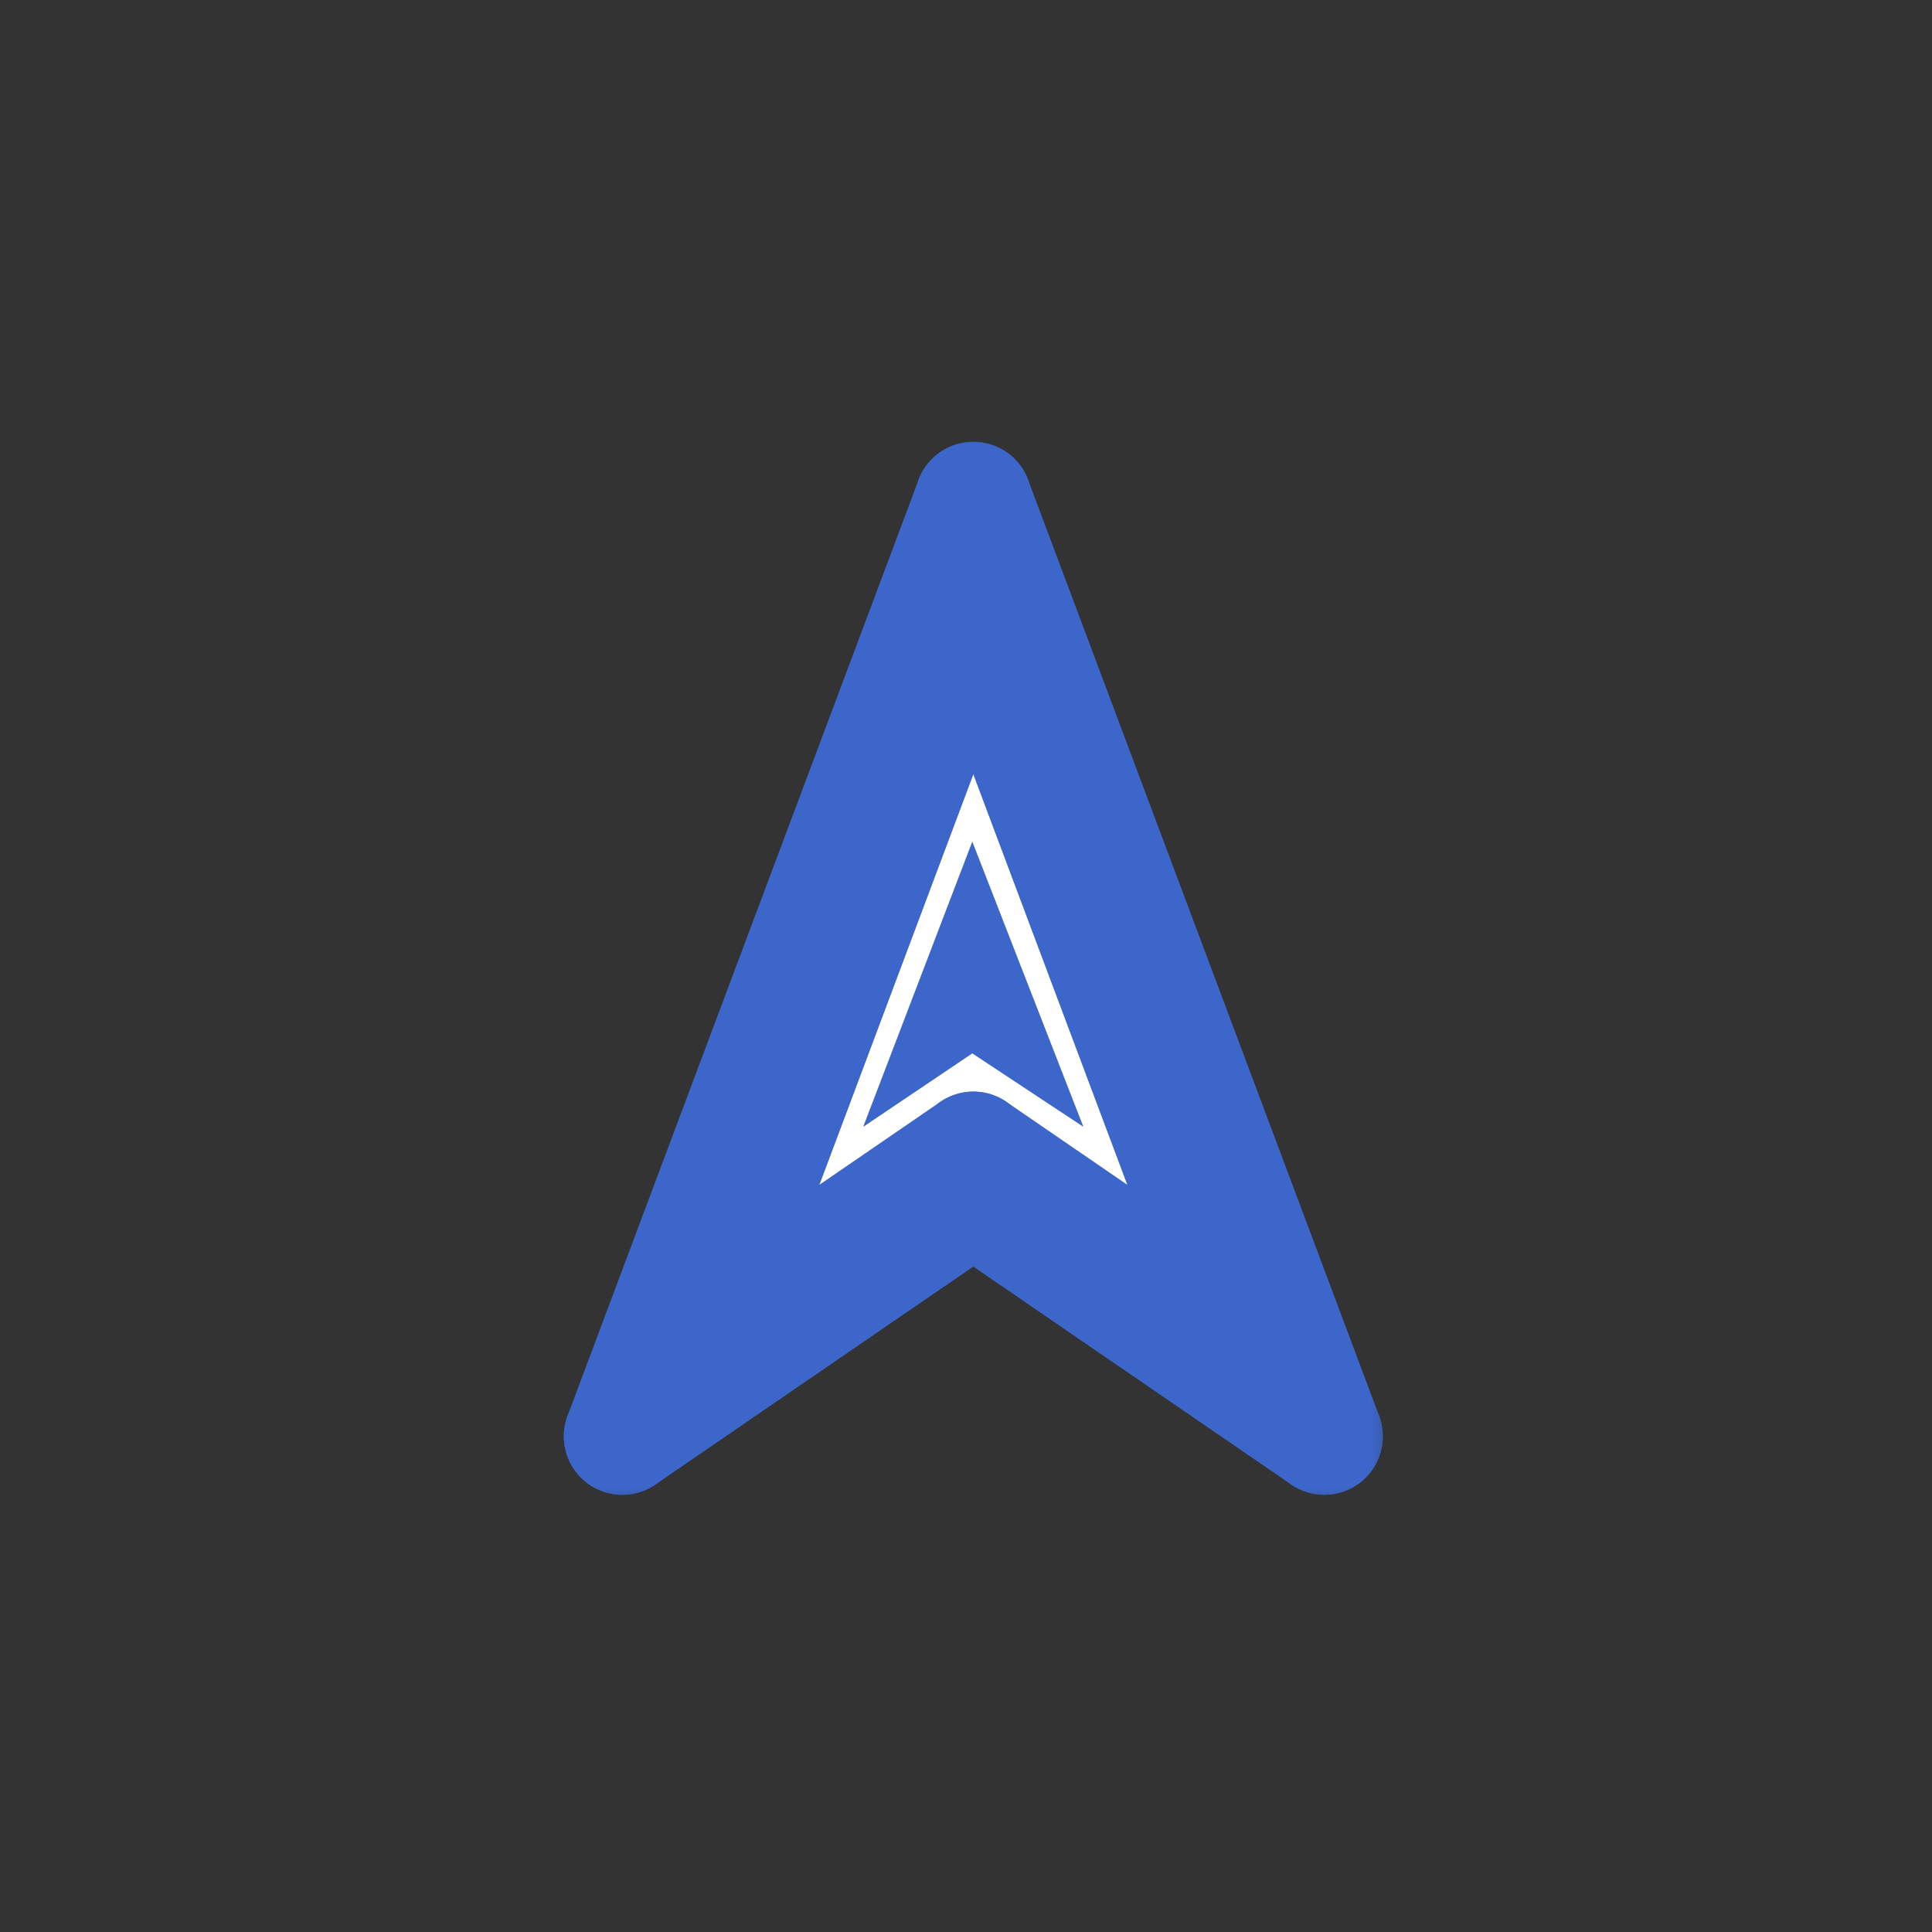
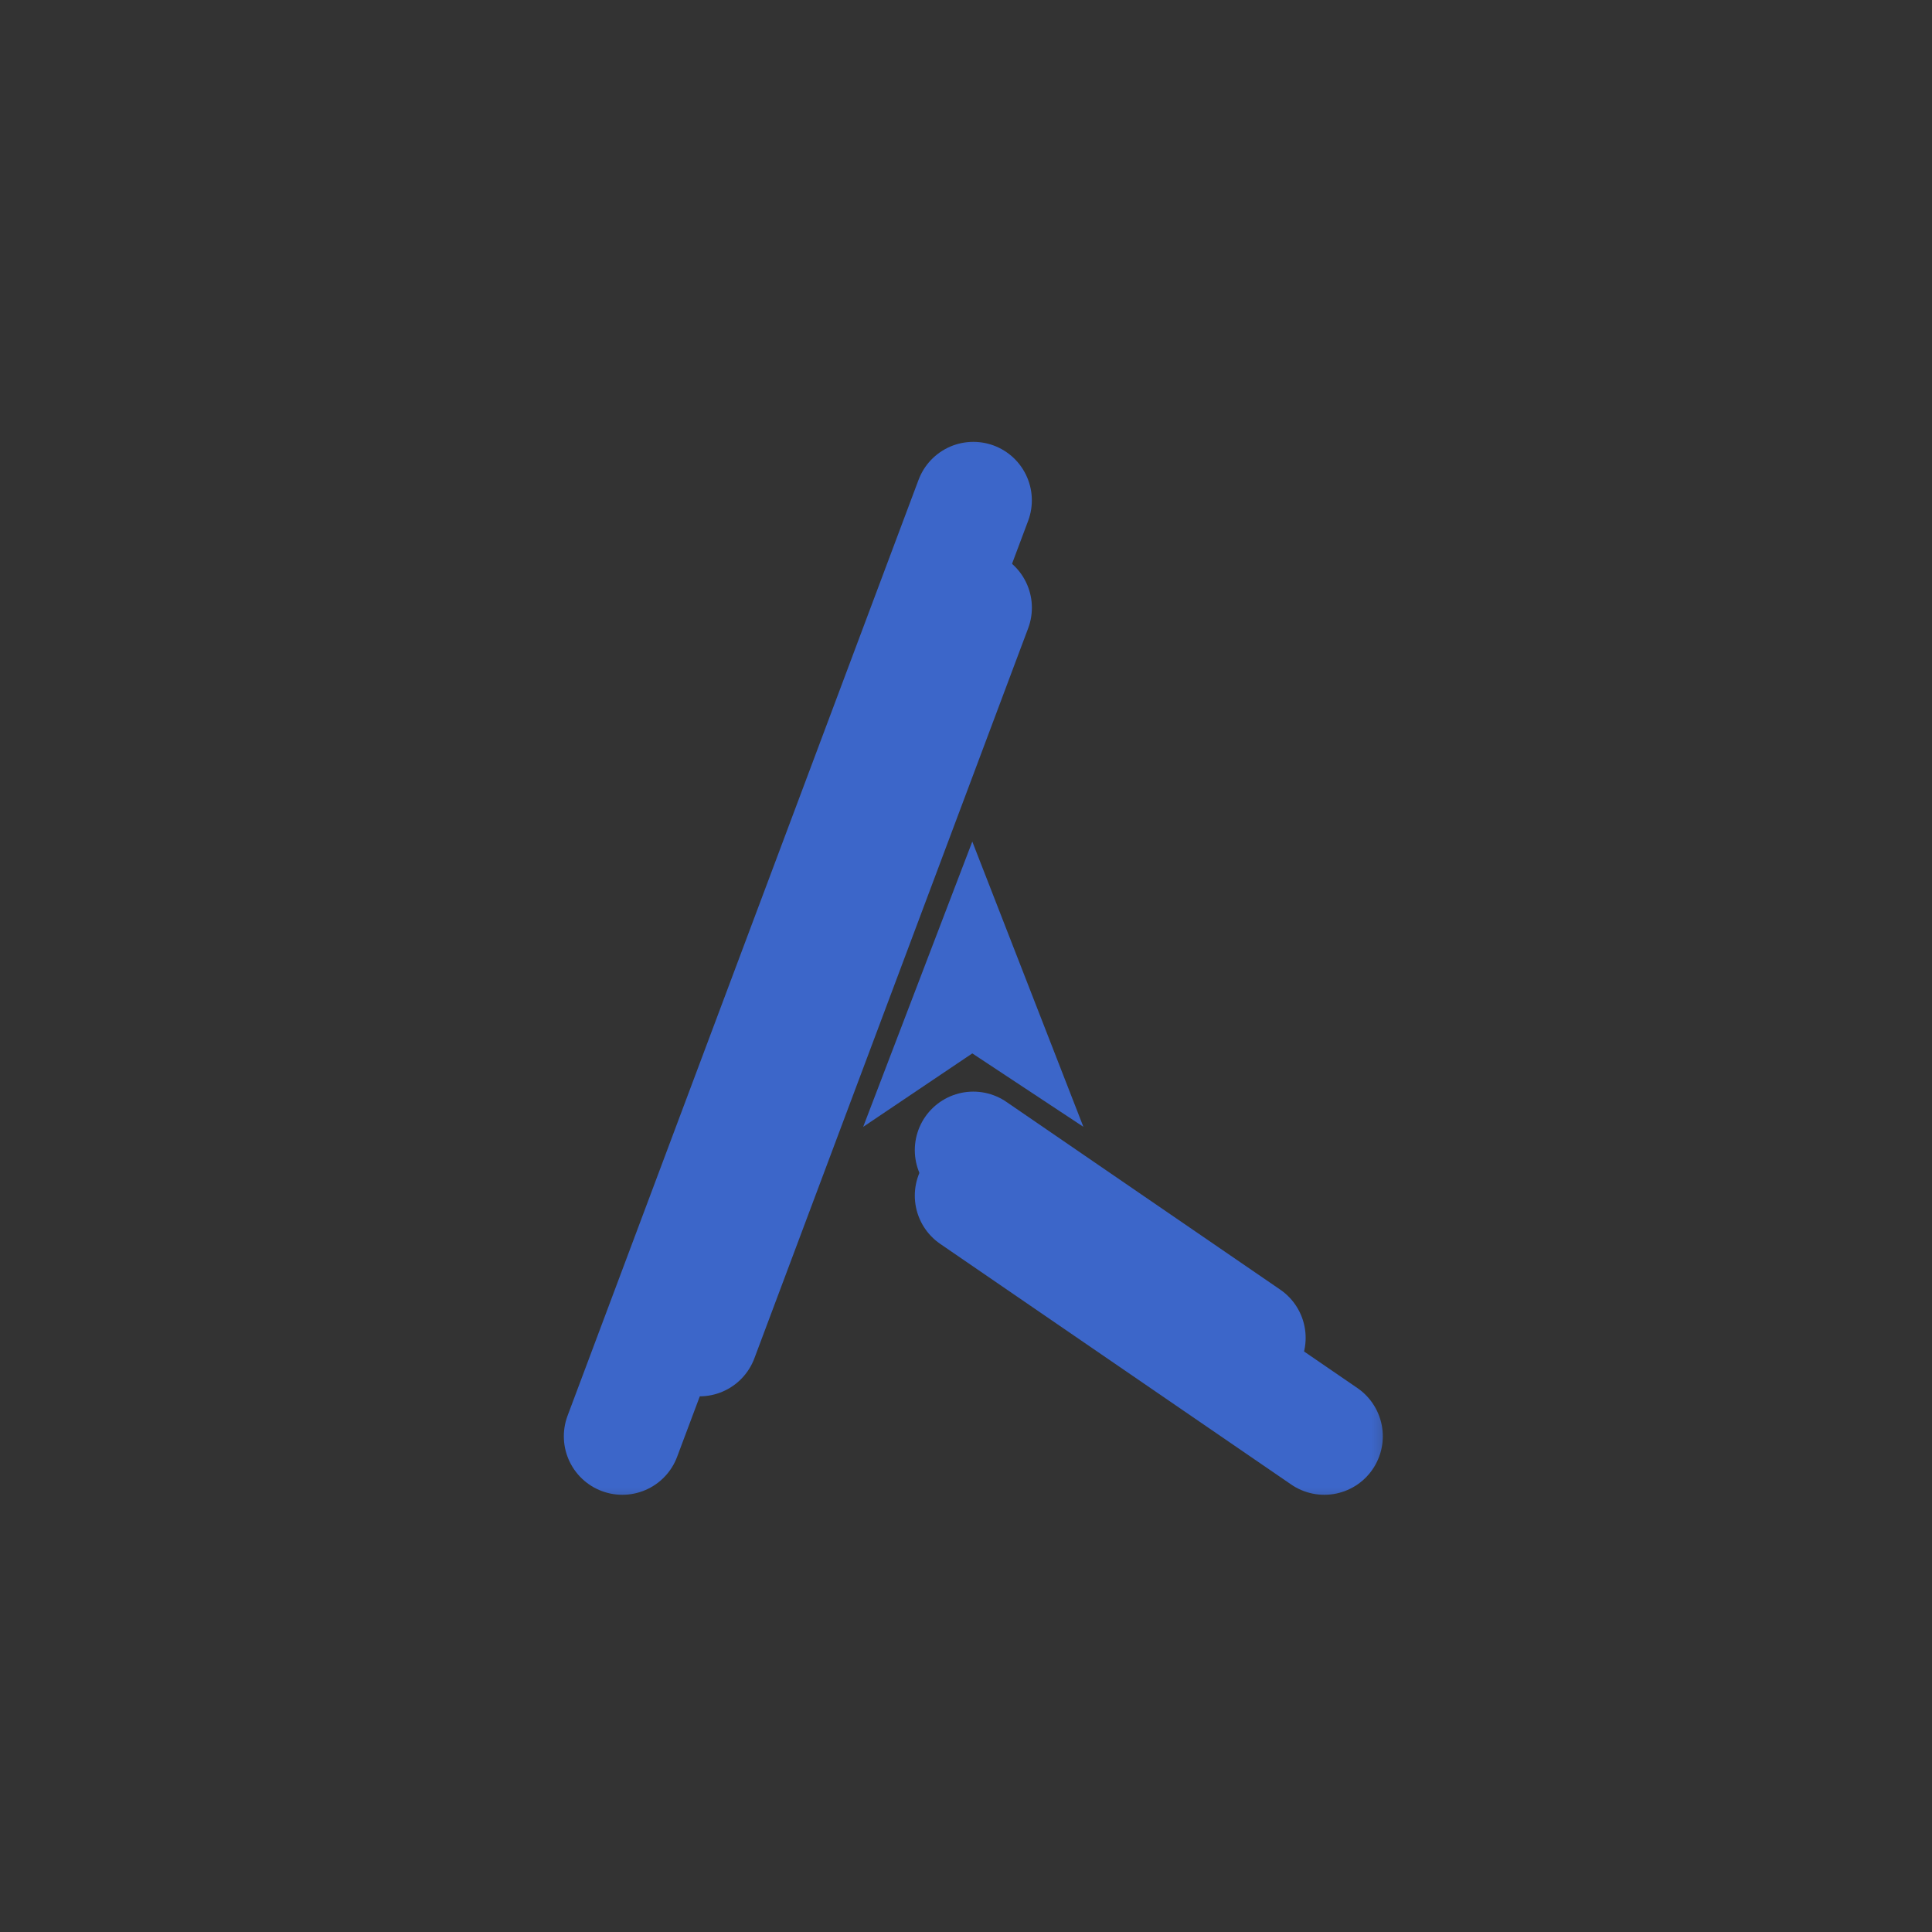
<svg xmlns="http://www.w3.org/2000/svg" width="50" height="50" viewBox="0 0 50 50" fill="none">
  <rect x="0" y="0" width="50" height="50" fill="#333333" stroke="none" />
  <mask id="mask0_2054_8" style="mask-type:luminance" maskUnits="userSpaceOnUse" x="14" y="11" width="23" height="29">
-     <path d="M36.377 11H14V39.277H36.377V11Z" fill="white" />
+     <path d="M36.377 11H14V39.277H36.377Z" fill="white" />
  </mask>
  <g mask="url(#mask0_2054_8)">
-     <path d="M25.109 13.04L16.192 37.082L25.109 30.898L34.192 37.081L25.109 13.04Z" fill="white" />
    <path d="M25.19 12.949L16.106 37.171" stroke="#3C66C9" stroke-width="3.028" stroke-linecap="round" />
-     <path d="M25.189 12.949L34.273 37.171" stroke="#3C66C9" stroke-width="3.028" stroke-linecap="round" />
-     <path d="M25.19 30.943L16.106 37.171" stroke="#3C66C9" stroke-width="3.028" stroke-linecap="round" />
    <path d="M25.189 30.943L34.273 37.171" stroke="#3C66C9" stroke-width="3.028" stroke-linecap="round" />
    <path d="M25.191 15.728L18.105 34.623" stroke="#3C66C9" stroke-width="3.028" stroke-linecap="round" />
-     <path d="M25.189 15.728L32.276 34.623" stroke="#3C66C9" stroke-width="3.028" stroke-linecap="round" />
-     <path d="M25.191 29.765L18.105 34.624" stroke="#3C66C9" stroke-width="3.028" stroke-linecap="round" />
    <path d="M25.189 29.765L32.276 34.624" stroke="#3C66C9" stroke-width="3.028" stroke-linecap="round" />
    <path d="M25.163 21.78L22.339 29.163L25.163 27.262L28.038 29.162L25.163 21.78Z" fill="#3C66C9" />
  </g>
</svg>